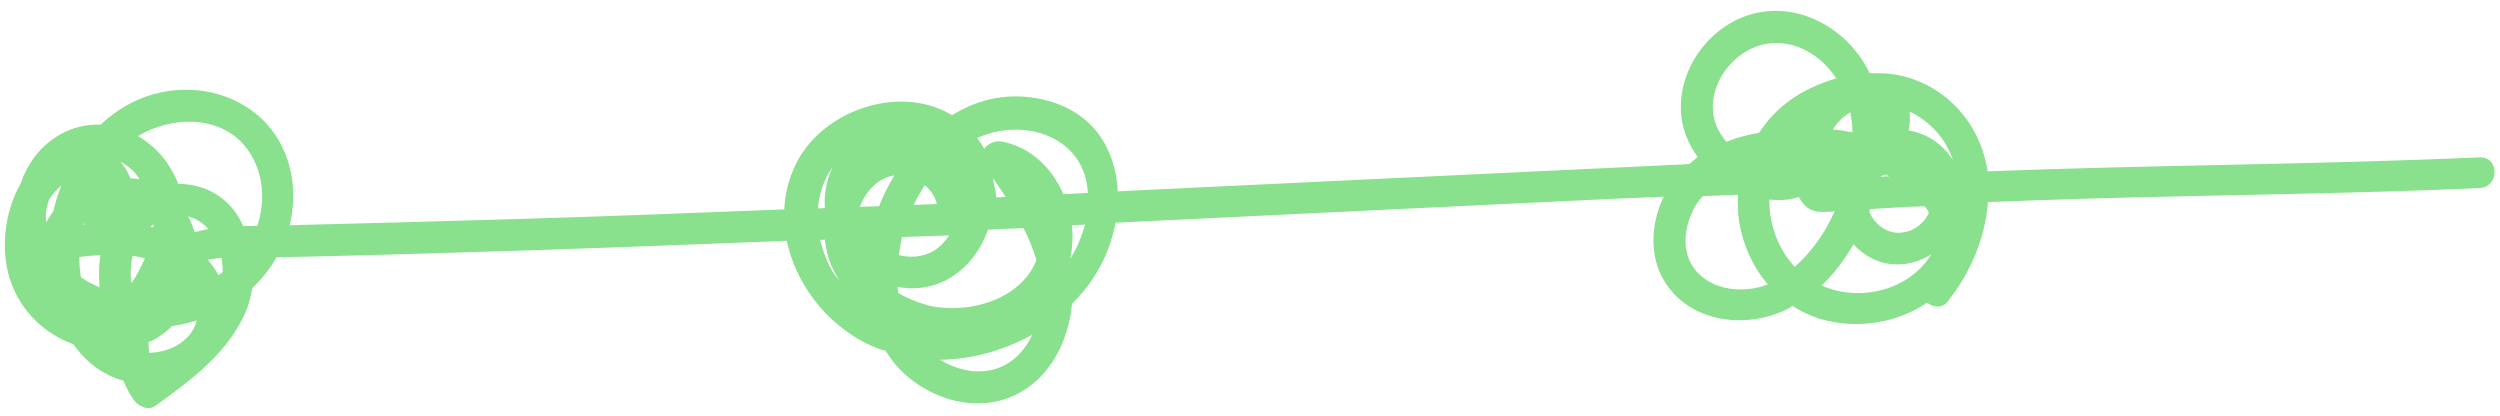
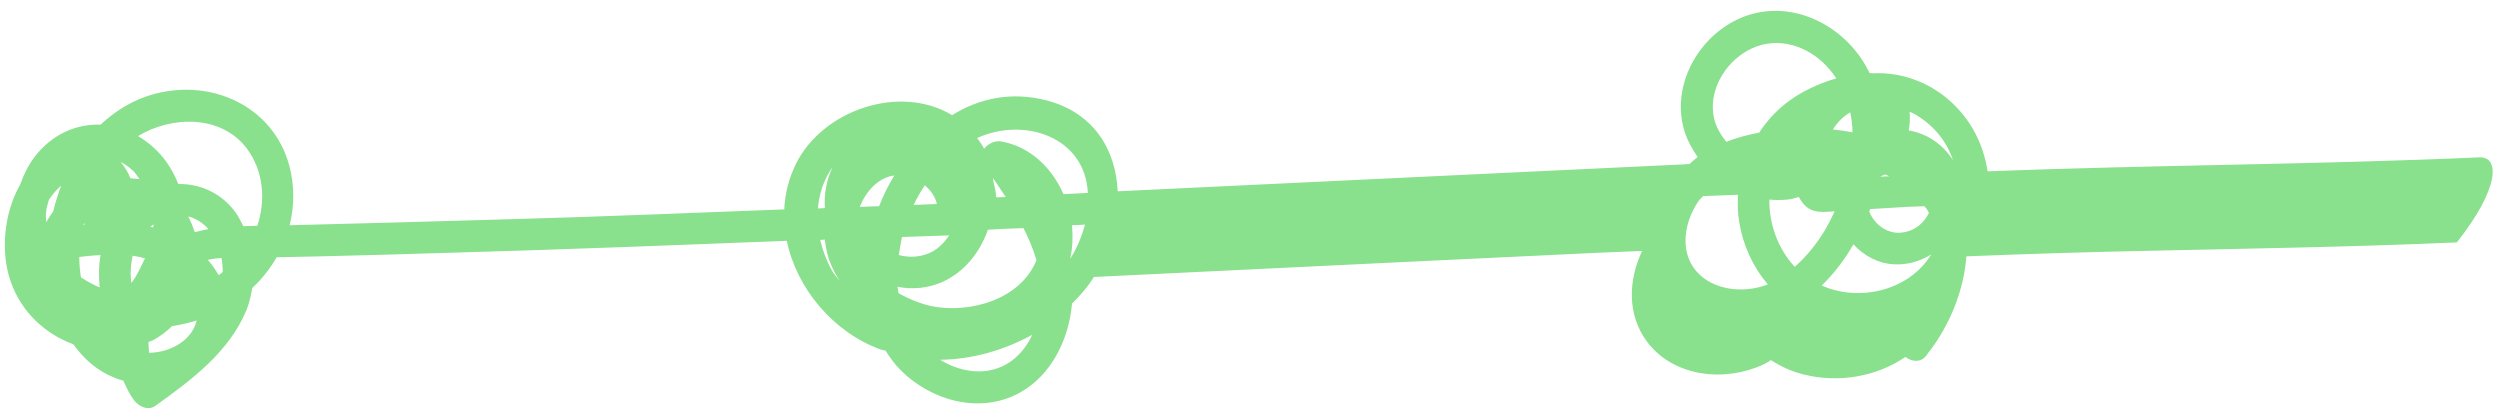
<svg xmlns="http://www.w3.org/2000/svg" height="13.1" preserveAspectRatio="xMidYMid meet" version="1.0" viewBox="8.6 41.4 78.8 13.1" width="78.8" zoomAndPan="magnify">
  <g id="change1_1">
-     <path d="M86.75,46.36c-5.16,0.23-10.34,0.24-15.5,0.44c-0.12-0.75-0.43-1.46-1.01-2.05c-0.7-0.72-1.66-1.08-2.57-1.04 c-0.04,0-0.09,0-0.14-0.01c-0.13-0.26-0.28-0.51-0.48-0.74c-0.93-1.11-2.48-1.59-3.8-0.89c-1.25,0.66-2.01,2.2-1.52,3.57 c0.09,0.25,0.23,0.49,0.38,0.71c-0.09,0.07-0.17,0.14-0.26,0.22c-0.05,0-0.1,0-0.15,0.01c-2.11,0.1-4.22,0.2-6.33,0.3 c-3.85,0.18-7.69,0.37-11.54,0.55c-0.06-1.3-0.74-2.48-2.26-2.87c-1.1-0.28-2.11-0.06-2.96,0.47c-1.64-0.99-4.07-0.17-4.92,1.53 c-0.23,0.47-0.35,0.96-0.37,1.44c-2.88,0.11-5.76,0.23-8.64,0.31c-2.32,0.07-4.63,0.13-6.95,0.19c0.15-0.61,0.16-1.26-0.02-1.91 c-0.52-1.85-2.44-2.71-4.24-2.23c-0.67,0.18-1.23,0.53-1.7,0.97c-0.76-0.03-1.54,0.3-2.09,1.03c-0.2,0.27-0.34,0.56-0.44,0.85 c-0.53,0.92-0.63,2.18-0.29,3.1c0.34,0.94,1.08,1.62,1.96,1.94c0.33,0.46,0.75,0.84,1.31,1.06c0.09,0.04,0.18,0.06,0.27,0.09 c0.09,0.21,0.19,0.42,0.33,0.61c0.15,0.2,0.45,0.35,0.68,0.18c1.13-0.81,2.32-1.69,2.87-3.02c0.09-0.22,0.14-0.46,0.18-0.69 c0.31-0.29,0.56-0.61,0.77-0.97c0.46-0.01,0.92-0.02,1.39-0.03c1.33-0.03,2.66-0.07,3.98-0.11c3.57-0.1,7.14-0.24,10.71-0.38 c0.31,1.51,1.47,2.88,2.94,3.42c0.06,0.02,0.11,0.03,0.17,0.04c0.14,0.22,0.29,0.43,0.48,0.62c0.96,0.96,2.49,1.39,3.73,0.72 c1.02-0.55,1.57-1.69,1.67-2.82c0.26-0.26,0.5-0.53,0.69-0.84c0.34-0.52,0.57-1.11,0.68-1.71c3.04-0.15,6.08-0.29,9.12-0.44 c2.23-0.11,4.47-0.21,6.7-0.32c0.49-0.02,0.97-0.04,1.46-0.06c-0.44,0.92-0.48,2.03,0.17,2.88c0.85,1.11,2.47,1.26,3.67,0.69 c0.08-0.04,0.15-0.08,0.22-0.13c0.31,0.2,0.65,0.36,1.02,0.45c1.09,0.28,2.3,0.08,3.22-0.55c0.19,0.15,0.47,0.19,0.65-0.03 c0.03-0.03,0.05-0.07,0.07-0.11c0,0,0,0,0.01,0c0.67-0.87,1.11-1.95,1.19-3.03c1.99-0.08,3.99-0.14,5.99-0.18 c3.16-0.07,6.31-0.12,9.47-0.26C87.39,47.33,87.4,46.33,86.75,46.36z M16.38,46.08c0.53,0.71,0.6,1.63,0.33,2.44 c-0.15,0-0.29,0-0.44,0.01c-0.09-0.18-0.18-0.36-0.31-0.52c-0.45-0.56-1.09-0.82-1.74-0.81c-0.09-0.23-0.21-0.46-0.37-0.69 c-0.25-0.35-0.56-0.62-0.9-0.82C14.02,45.04,15.58,45.02,16.38,46.08z M12.78,49.46c0.13,0.02,0.26,0.05,0.39,0.08 c-0.09,0.2-0.19,0.4-0.3,0.59c0,0.01-0.01,0.01-0.01,0.02c-0.04,0.06-0.08,0.12-0.12,0.17C12.7,50.03,12.72,49.74,12.78,49.46z M13.34,48.55c0.03-0.03,0.06-0.05,0.1-0.08c0,0.03-0.01,0.06-0.01,0.1C13.39,48.56,13.37,48.55,13.34,48.55z M11.27,48.43 c0,0.02,0,0.03,0,0.05c-0.02,0-0.03,0-0.05,0C11.24,48.47,11.25,48.45,11.27,48.43z M10.53,47.25c-0.1,0.27-0.19,0.54-0.25,0.81 c-0.08,0.11-0.16,0.22-0.22,0.35c-0.01-0.1-0.02-0.2-0.01-0.3c0.01-0.14,0.05-0.28,0.09-0.41C10.25,47.53,10.38,47.38,10.53,47.25z M11.1,49.54c0-0.01,0-0.03,0-0.04c0.22-0.03,0.44-0.05,0.67-0.06c-0.06,0.33-0.06,0.67-0.03,1.02c-0.2-0.09-0.4-0.19-0.59-0.32 C11.12,49.94,11.1,49.73,11.1,49.54z M14.74,48.72c-0.06-0.17-0.12-0.34-0.21-0.5c0.24,0.06,0.46,0.2,0.64,0.4 C15.02,48.65,14.88,48.68,14.74,48.72z M12.71,47.02c-0.07-0.19-0.18-0.36-0.31-0.52c0.13,0.07,0.26,0.16,0.39,0.28 c0.09,0.08,0.14,0.18,0.21,0.27C12.9,47.03,12.81,47.03,12.71,47.02z M13.28,52.18c0.04-0.02,0.09-0.03,0.13-0.05 c0.23-0.12,0.43-0.27,0.61-0.45c0.26-0.04,0.53-0.1,0.78-0.18c-0.14,0.61-0.8,1.01-1.5,1.02C13.29,52.41,13.28,52.29,13.28,52.18z M15.49,50.07c-0.1-0.17-0.21-0.33-0.34-0.48c0.14-0.03,0.28-0.05,0.43-0.06c0.03,0.15,0.04,0.3,0.04,0.44 C15.58,50.02,15.54,50.04,15.49,50.07z M42.89,47.48c-0.06,0-0.12,0.01-0.18,0.01c-0.2,0.01-0.4,0.02-0.59,0.03 c-0.36-0.82-1.03-1.49-1.95-1.66c-0.21-0.04-0.43,0.07-0.55,0.23c-0.06-0.12-0.14-0.23-0.22-0.34C40.87,45.08,42.8,45.7,42.89,47.48 z M36.92,50.64c-0.01-0.07-0.02-0.13-0.03-0.2c0.47,0.09,0.97,0.05,1.43-0.16c0.69-0.32,1.17-0.93,1.42-1.64 c0.37-0.02,0.75-0.04,1.12-0.05c0.17,0.33,0.31,0.67,0.41,1.01c-0.5,1.24-2.09,1.69-3.31,1.45C37.61,50.97,37.25,50.83,36.92,50.64z M38.61,46.72c-0.05-0.06-0.09-0.11-0.15-0.16C38.51,46.61,38.57,46.66,38.61,46.72z M38.38,46.48 C38.38,46.47,38.38,46.47,38.38,46.48C38.38,46.47,38.38,46.47,38.38,46.48C38.38,46.47,38.38,46.47,38.38,46.48z M38.13,47.83 c-0.24,0.01-0.49,0.02-0.73,0.03c0.1-0.22,0.22-0.42,0.35-0.62C37.94,47.4,38.08,47.6,38.13,47.83z M36.79,46.93 c-0.19,0.31-0.35,0.63-0.48,0.97c-0.2,0.01-0.41,0.01-0.61,0.02C35.89,47.44,36.27,47,36.79,46.93z M37.03,48.87 c0.5-0.02,0.99-0.03,1.49-0.05c-0.14,0.2-0.31,0.39-0.53,0.51c-0.34,0.18-0.71,0.2-1.06,0.11C36.96,49.25,36.99,49.06,37.03,48.87z M40.3,47.61c-0.1,0-0.2,0.01-0.3,0.01c-0.01-0.16-0.04-0.31-0.08-0.46c-0.01-0.05-0.02-0.1-0.02-0.15 C40.03,47.2,40.16,47.4,40.3,47.61z M34.84,46.67c-0.19,0.41-0.27,0.85-0.24,1.29c-0.07,0-0.15,0.01-0.22,0.01 C34.42,47.5,34.57,47.05,34.84,46.67z M34.45,48.96c0.05,0,0.1,0,0.15-0.01c0.03,0.27,0.08,0.53,0.19,0.78 c0.08,0.19,0.17,0.36,0.28,0.53c-0.07-0.09-0.14-0.17-0.21-0.27C34.67,49.67,34.54,49.32,34.45,48.96z M35.18,50.41 c0.04,0.06,0.08,0.11,0.13,0.16C35.26,50.52,35.23,50.46,35.18,50.41z M41.09,52.05c-0.65,1.23-1.9,1.28-2.86,0.69 c1.01-0.01,2.02-0.3,2.91-0.79C41.12,51.97,41.11,52.01,41.09,52.05z M42.33,49.56c0.08-0.34,0.09-0.7,0.06-1.06 c0.14-0.01,0.27-0.01,0.41-0.02C42.69,48.87,42.54,49.24,42.33,49.56z M65.17,49.81c-0.53-0.57-0.81-1.35-0.8-2.12 c0.19,0.02,0.38,0.02,0.57,0c0.12-0.01,0.24-0.05,0.36-0.08c0.28,0.52,0.62,0.49,1.13,0.45c-0.1,0.21-0.2,0.41-0.31,0.6 C65.86,49.08,65.55,49.48,65.17,49.81z M66.37,45.48c0.06-0.09,0.12-0.17,0.19-0.25c0.11-0.12,0.23-0.21,0.36-0.29 c0.04,0.21,0.07,0.41,0.07,0.63C66.78,45.53,66.57,45.5,66.37,45.48z M67.86,46.97c0.05-0.03,0.11-0.05,0.17-0.07 c0.04,0.02,0.08,0.04,0.12,0.06C68.06,46.96,67.96,46.96,67.86,46.97C67.86,46.97,67.86,46.97,67.86,46.97z M67.55,47.99 c0.39-0.02,0.78-0.05,1.16-0.07c0.18-0.01,0.37-0.01,0.55-0.02c0.02,0.04,0.06,0.06,0.08,0.1c0.02,0.04,0.04,0.07,0.06,0.11 c-0.15,0.31-0.43,0.57-0.85,0.62c-0.45,0.06-0.87-0.25-1.03-0.66C67.53,48.04,67.53,48.02,67.55,47.99z M70.16,46.45 c-0.35-0.54-0.84-0.84-1.4-0.94c0.04-0.18,0.05-0.38,0.03-0.59c0.05,0.02,0.1,0.05,0.15,0.07C69.58,45.36,69.96,45.87,70.16,46.45z M62.63,45.14c-0.2-0.85,0.32-1.74,1.06-2.15c0.79-0.44,1.71-0.23,2.36,0.37c0.17,0.16,0.31,0.33,0.43,0.51 c-0.56,0.16-1.1,0.43-1.43,0.67c-0.41,0.29-0.74,0.64-1,1.04c-0.36,0.07-0.71,0.16-1.04,0.29C62.83,45.64,62.69,45.4,62.63,45.14z M62.06,49.94c-0.54-0.64-0.36-1.58,0.09-2.22c0.04-0.05,0.09-0.09,0.13-0.14c0.37-0.01,0.74-0.03,1.1-0.04 c-0.01,0.28-0.01,0.57,0.04,0.86c0.12,0.73,0.43,1.41,0.9,1.96c-0.01,0.01-0.02,0.01-0.04,0.02C63.56,50.65,62.59,50.56,62.06,49.94 z M66.02,50.4c0.39-0.38,0.73-0.82,1-1.3c0.33,0.36,0.77,0.6,1.26,0.63c0.44,0.03,0.85-0.1,1.19-0.31 C68.78,50.56,67.21,50.93,66.02,50.4z" fill="#89e08d" />
+     <path d="M86.75,46.36c-5.16,0.23-10.34,0.24-15.5,0.44c-0.12-0.75-0.43-1.46-1.01-2.05c-0.7-0.72-1.66-1.08-2.57-1.04 c-0.04,0-0.09,0-0.14-0.01c-0.13-0.26-0.28-0.51-0.48-0.74c-0.93-1.11-2.48-1.59-3.8-0.89c-1.25,0.66-2.01,2.2-1.52,3.57 c0.09,0.25,0.23,0.49,0.38,0.71c-0.09,0.07-0.17,0.14-0.26,0.22c-0.05,0-0.1,0-0.15,0.01c-2.11,0.1-4.22,0.2-6.33,0.3 c-3.85,0.18-7.69,0.37-11.54,0.55c-0.06-1.3-0.74-2.48-2.26-2.87c-1.1-0.28-2.11-0.06-2.96,0.47c-1.64-0.99-4.07-0.17-4.92,1.53 c-0.23,0.47-0.35,0.96-0.37,1.44c-2.88,0.11-5.76,0.23-8.64,0.31c-2.32,0.07-4.63,0.13-6.95,0.19c0.15-0.61,0.16-1.26-0.02-1.91 c-0.52-1.85-2.44-2.71-4.24-2.23c-0.67,0.18-1.23,0.53-1.7,0.97c-0.76-0.03-1.54,0.3-2.09,1.03c-0.2,0.27-0.34,0.56-0.44,0.85 c-0.53,0.92-0.63,2.18-0.29,3.1c0.34,0.94,1.08,1.62,1.96,1.94c0.33,0.46,0.75,0.84,1.31,1.06c0.09,0.04,0.18,0.06,0.27,0.09 c0.09,0.21,0.19,0.42,0.33,0.61c0.15,0.2,0.45,0.35,0.68,0.18c1.13-0.81,2.32-1.69,2.87-3.02c0.09-0.22,0.14-0.46,0.18-0.69 c0.31-0.29,0.56-0.61,0.77-0.97c0.46-0.01,0.92-0.02,1.39-0.03c1.33-0.03,2.66-0.07,3.98-0.11c3.57-0.1,7.14-0.24,10.71-0.38 c0.31,1.51,1.47,2.88,2.94,3.42c0.06,0.02,0.11,0.03,0.17,0.04c0.14,0.22,0.29,0.43,0.48,0.62c0.96,0.96,2.49,1.39,3.73,0.72 c1.02-0.55,1.57-1.69,1.67-2.82c0.26-0.26,0.5-0.53,0.69-0.84c3.04-0.15,6.08-0.29,9.12-0.44 c2.23-0.11,4.47-0.21,6.7-0.32c0.49-0.02,0.97-0.04,1.46-0.06c-0.44,0.92-0.48,2.03,0.17,2.88c0.85,1.11,2.47,1.26,3.67,0.69 c0.08-0.04,0.15-0.08,0.22-0.13c0.31,0.2,0.65,0.36,1.02,0.45c1.09,0.28,2.3,0.08,3.22-0.55c0.19,0.15,0.47,0.19,0.65-0.03 c0.03-0.03,0.05-0.07,0.07-0.11c0,0,0,0,0.01,0c0.67-0.87,1.11-1.95,1.19-3.03c1.99-0.08,3.99-0.14,5.99-0.18 c3.16-0.07,6.31-0.12,9.47-0.26C87.39,47.33,87.4,46.33,86.75,46.36z M16.38,46.08c0.53,0.71,0.6,1.63,0.33,2.44 c-0.15,0-0.29,0-0.44,0.01c-0.09-0.18-0.18-0.36-0.31-0.52c-0.45-0.56-1.09-0.82-1.74-0.81c-0.09-0.23-0.21-0.46-0.37-0.69 c-0.25-0.35-0.56-0.62-0.9-0.82C14.02,45.04,15.58,45.02,16.38,46.08z M12.78,49.46c0.13,0.02,0.26,0.05,0.39,0.08 c-0.09,0.2-0.19,0.4-0.3,0.59c0,0.01-0.01,0.01-0.01,0.02c-0.04,0.06-0.08,0.12-0.12,0.17C12.7,50.03,12.72,49.74,12.78,49.46z M13.34,48.55c0.03-0.03,0.06-0.05,0.1-0.08c0,0.03-0.01,0.06-0.01,0.1C13.39,48.56,13.37,48.55,13.34,48.55z M11.27,48.43 c0,0.02,0,0.03,0,0.05c-0.02,0-0.03,0-0.05,0C11.24,48.47,11.25,48.45,11.27,48.43z M10.53,47.25c-0.1,0.27-0.19,0.54-0.25,0.81 c-0.08,0.11-0.16,0.22-0.22,0.35c-0.01-0.1-0.02-0.2-0.01-0.3c0.01-0.14,0.05-0.28,0.09-0.41C10.25,47.53,10.38,47.38,10.53,47.25z M11.1,49.54c0-0.01,0-0.03,0-0.04c0.22-0.03,0.44-0.05,0.67-0.06c-0.06,0.33-0.06,0.67-0.03,1.02c-0.2-0.09-0.4-0.19-0.59-0.32 C11.12,49.94,11.1,49.73,11.1,49.54z M14.74,48.72c-0.06-0.17-0.12-0.34-0.21-0.5c0.24,0.06,0.46,0.2,0.64,0.4 C15.02,48.65,14.88,48.68,14.74,48.72z M12.71,47.02c-0.07-0.19-0.18-0.36-0.31-0.52c0.13,0.07,0.26,0.16,0.39,0.28 c0.09,0.08,0.14,0.18,0.21,0.27C12.9,47.03,12.81,47.03,12.71,47.02z M13.28,52.18c0.04-0.02,0.09-0.03,0.13-0.05 c0.23-0.12,0.43-0.27,0.61-0.45c0.26-0.04,0.53-0.1,0.78-0.18c-0.14,0.61-0.8,1.01-1.5,1.02C13.29,52.41,13.28,52.29,13.28,52.18z M15.49,50.07c-0.1-0.17-0.21-0.33-0.34-0.48c0.14-0.03,0.28-0.05,0.43-0.06c0.03,0.15,0.04,0.3,0.04,0.44 C15.58,50.02,15.54,50.04,15.49,50.07z M42.89,47.48c-0.06,0-0.12,0.01-0.18,0.01c-0.2,0.01-0.4,0.02-0.59,0.03 c-0.36-0.82-1.03-1.49-1.95-1.66c-0.21-0.04-0.43,0.07-0.55,0.23c-0.06-0.12-0.14-0.23-0.22-0.34C40.87,45.08,42.8,45.7,42.89,47.48 z M36.92,50.64c-0.01-0.07-0.02-0.13-0.03-0.2c0.47,0.09,0.97,0.05,1.43-0.16c0.69-0.32,1.17-0.93,1.42-1.64 c0.37-0.02,0.75-0.04,1.12-0.05c0.17,0.33,0.31,0.67,0.41,1.01c-0.5,1.24-2.09,1.69-3.31,1.45C37.61,50.97,37.25,50.83,36.92,50.64z M38.61,46.72c-0.05-0.06-0.09-0.11-0.15-0.16C38.51,46.61,38.57,46.66,38.61,46.72z M38.38,46.48 C38.38,46.47,38.38,46.47,38.38,46.48C38.38,46.47,38.38,46.47,38.38,46.48C38.38,46.47,38.38,46.47,38.38,46.48z M38.13,47.83 c-0.24,0.01-0.49,0.02-0.73,0.03c0.1-0.22,0.22-0.42,0.35-0.62C37.94,47.4,38.08,47.6,38.13,47.83z M36.79,46.93 c-0.19,0.31-0.35,0.63-0.48,0.97c-0.2,0.01-0.41,0.01-0.61,0.02C35.89,47.44,36.27,47,36.79,46.93z M37.03,48.87 c0.5-0.02,0.99-0.03,1.49-0.05c-0.14,0.2-0.31,0.39-0.53,0.51c-0.34,0.18-0.71,0.2-1.06,0.11C36.96,49.25,36.99,49.06,37.03,48.87z M40.3,47.61c-0.1,0-0.2,0.01-0.3,0.01c-0.01-0.16-0.04-0.31-0.08-0.46c-0.01-0.05-0.02-0.1-0.02-0.15 C40.03,47.2,40.16,47.4,40.3,47.61z M34.84,46.67c-0.19,0.41-0.27,0.85-0.24,1.29c-0.07,0-0.15,0.01-0.22,0.01 C34.42,47.5,34.57,47.05,34.84,46.67z M34.45,48.96c0.05,0,0.1,0,0.15-0.01c0.03,0.27,0.08,0.53,0.19,0.78 c0.08,0.19,0.17,0.36,0.28,0.53c-0.07-0.09-0.14-0.17-0.21-0.27C34.67,49.67,34.54,49.32,34.45,48.96z M35.18,50.41 c0.04,0.06,0.08,0.11,0.13,0.16C35.26,50.52,35.23,50.46,35.18,50.41z M41.09,52.05c-0.65,1.23-1.9,1.28-2.86,0.69 c1.01-0.01,2.02-0.3,2.91-0.79C41.12,51.97,41.11,52.01,41.09,52.05z M42.33,49.56c0.08-0.34,0.09-0.7,0.06-1.06 c0.14-0.01,0.27-0.01,0.41-0.02C42.69,48.87,42.54,49.24,42.33,49.56z M65.17,49.81c-0.53-0.57-0.81-1.35-0.8-2.12 c0.19,0.02,0.38,0.02,0.57,0c0.12-0.01,0.24-0.05,0.36-0.08c0.28,0.52,0.62,0.49,1.13,0.45c-0.1,0.21-0.2,0.41-0.31,0.6 C65.86,49.08,65.55,49.48,65.17,49.81z M66.37,45.48c0.06-0.09,0.12-0.17,0.19-0.25c0.11-0.12,0.23-0.21,0.36-0.29 c0.04,0.21,0.07,0.41,0.07,0.63C66.78,45.53,66.57,45.5,66.37,45.48z M67.86,46.97c0.05-0.03,0.11-0.05,0.17-0.07 c0.04,0.02,0.08,0.04,0.12,0.06C68.06,46.96,67.96,46.96,67.86,46.97C67.86,46.97,67.86,46.97,67.86,46.97z M67.55,47.99 c0.39-0.02,0.78-0.05,1.16-0.07c0.18-0.01,0.37-0.01,0.55-0.02c0.02,0.04,0.06,0.06,0.08,0.1c0.02,0.04,0.04,0.07,0.06,0.11 c-0.15,0.31-0.43,0.57-0.85,0.62c-0.45,0.06-0.87-0.25-1.03-0.66C67.53,48.04,67.53,48.02,67.55,47.99z M70.16,46.45 c-0.35-0.54-0.84-0.84-1.4-0.94c0.04-0.18,0.05-0.38,0.03-0.59c0.05,0.02,0.1,0.05,0.15,0.07C69.58,45.36,69.96,45.87,70.16,46.45z M62.63,45.14c-0.2-0.85,0.32-1.74,1.06-2.15c0.79-0.44,1.71-0.23,2.36,0.37c0.17,0.16,0.31,0.33,0.43,0.51 c-0.56,0.16-1.1,0.43-1.43,0.67c-0.41,0.29-0.74,0.64-1,1.04c-0.36,0.07-0.71,0.16-1.04,0.29C62.83,45.64,62.69,45.4,62.63,45.14z M62.06,49.94c-0.54-0.64-0.36-1.58,0.09-2.22c0.04-0.05,0.09-0.09,0.13-0.14c0.37-0.01,0.74-0.03,1.1-0.04 c-0.01,0.28-0.01,0.57,0.04,0.86c0.12,0.73,0.43,1.41,0.9,1.96c-0.01,0.01-0.02,0.01-0.04,0.02C63.56,50.65,62.59,50.56,62.06,49.94 z M66.02,50.4c0.39-0.38,0.73-0.82,1-1.3c0.33,0.36,0.77,0.6,1.26,0.63c0.44,0.03,0.85-0.1,1.19-0.31 C68.78,50.56,67.21,50.93,66.02,50.4z" fill="#89e08d" />
  </g>
</svg>